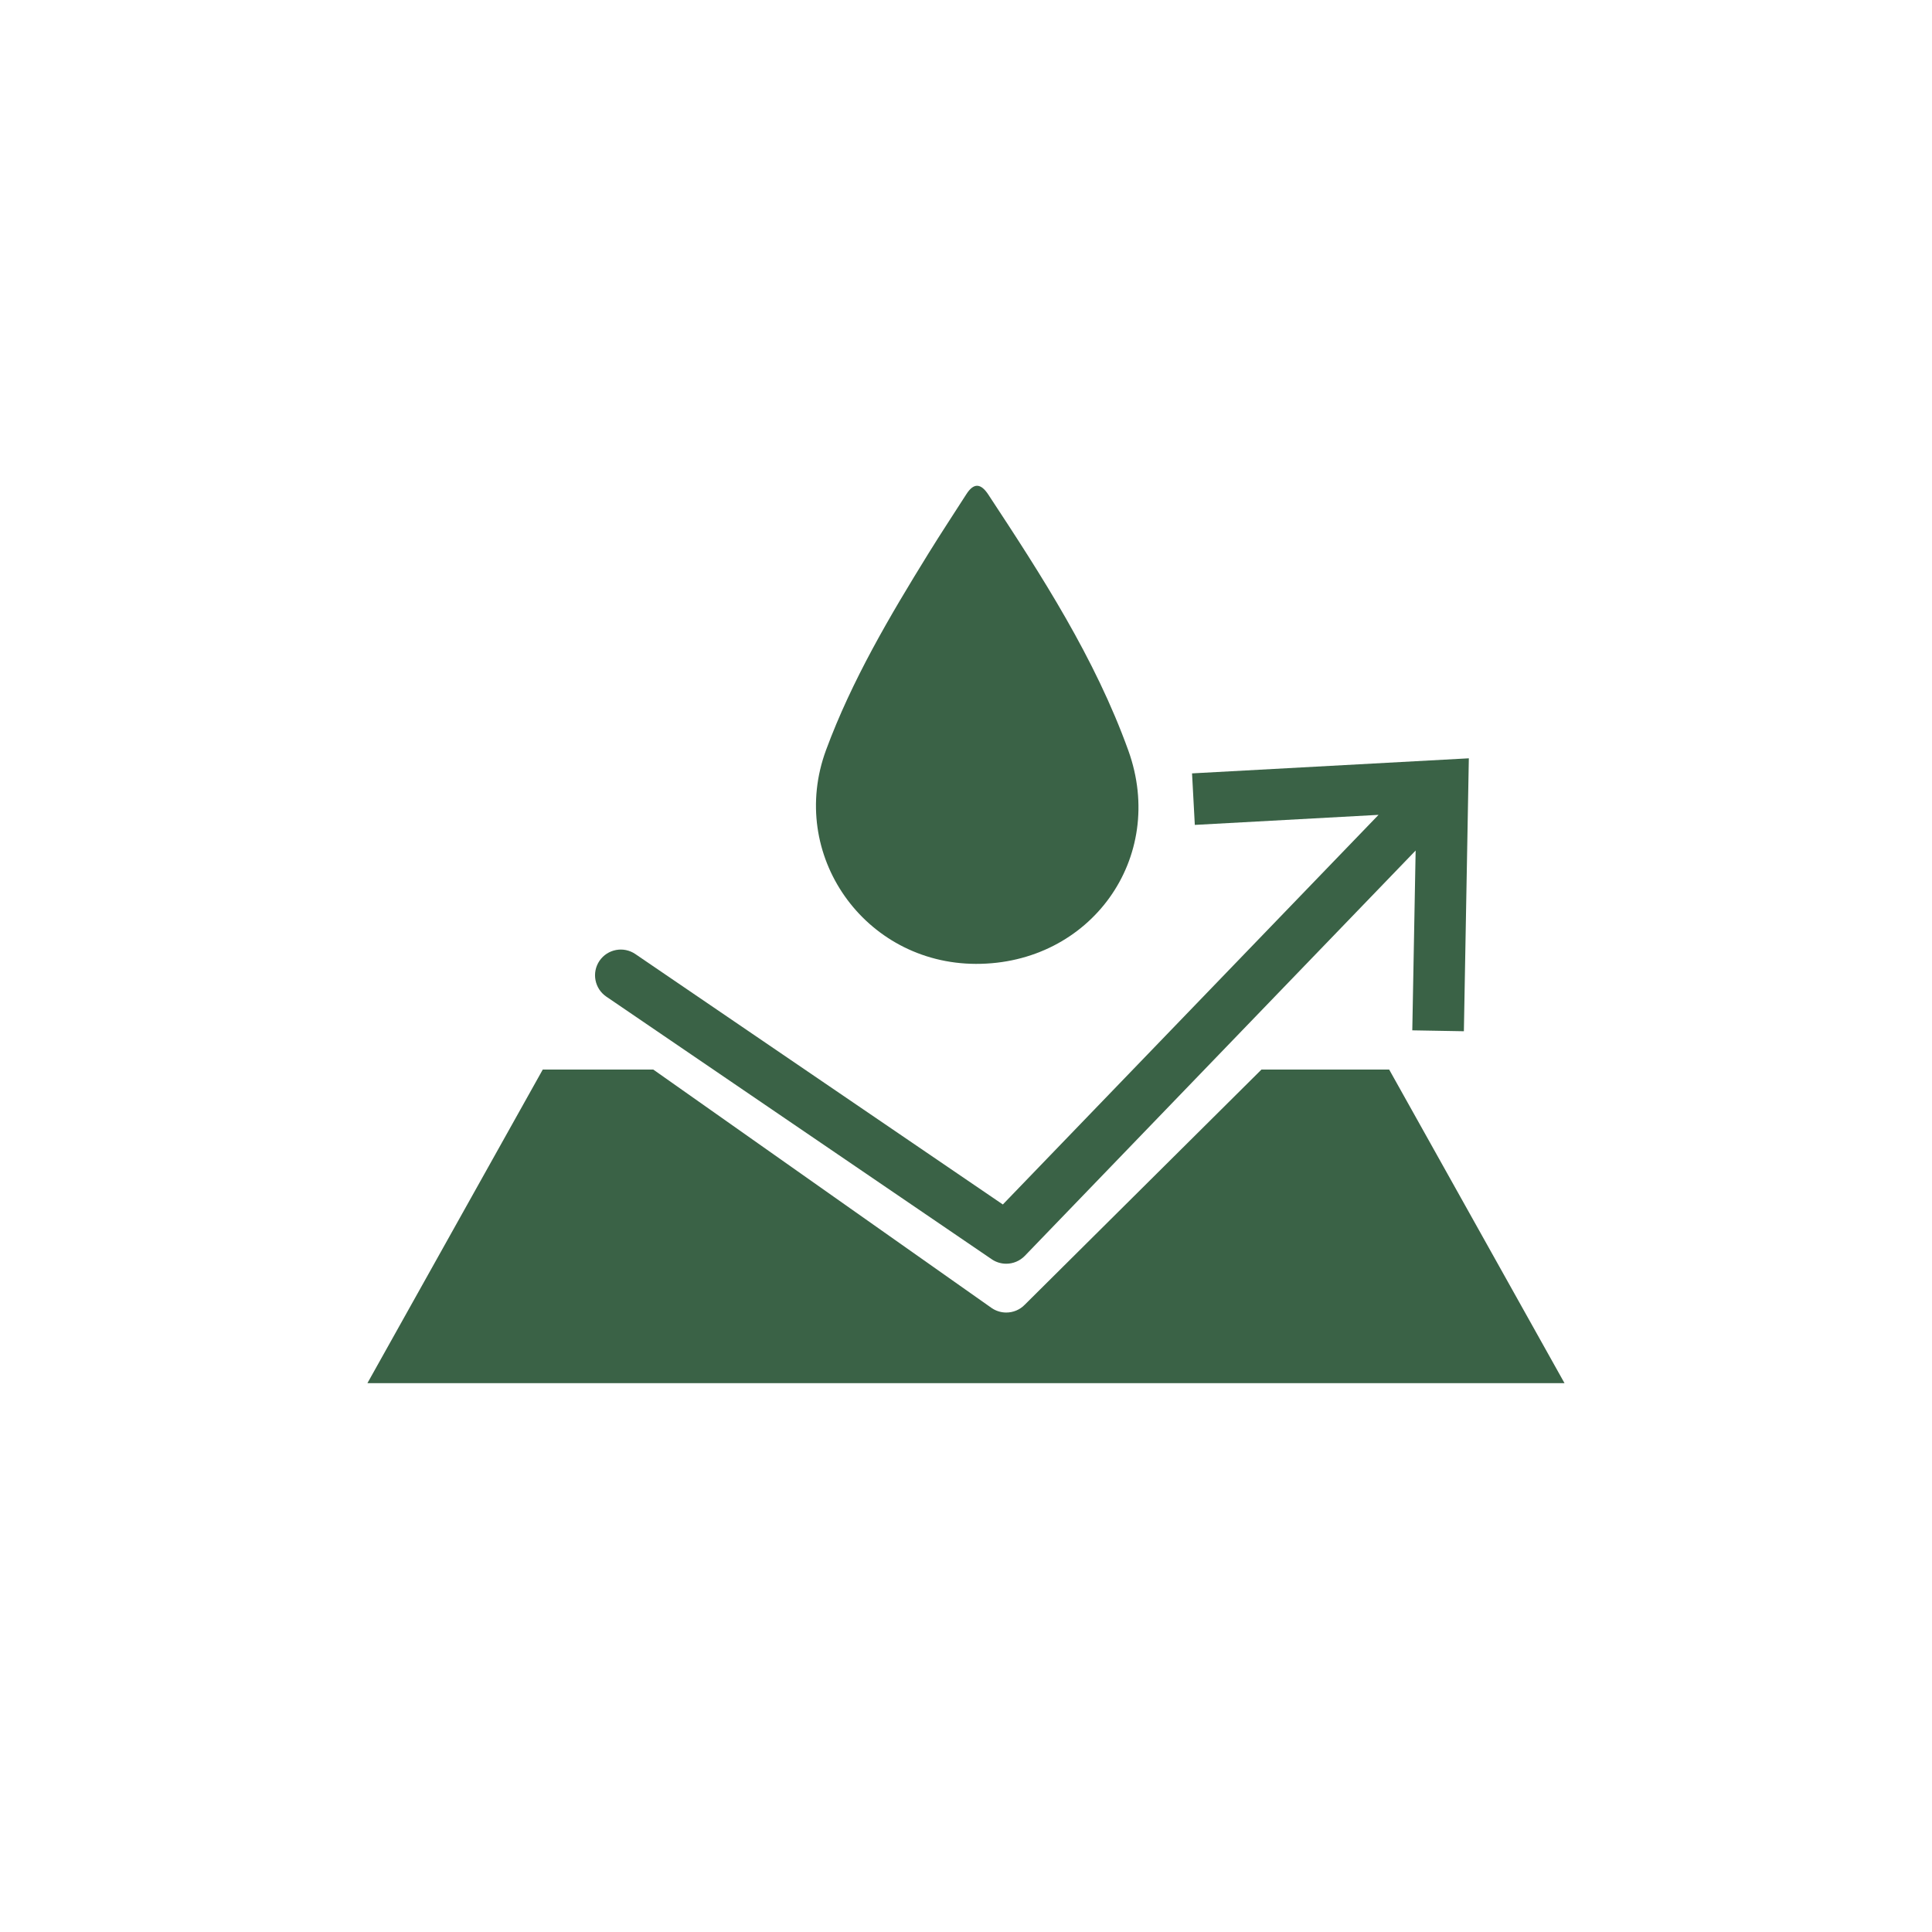
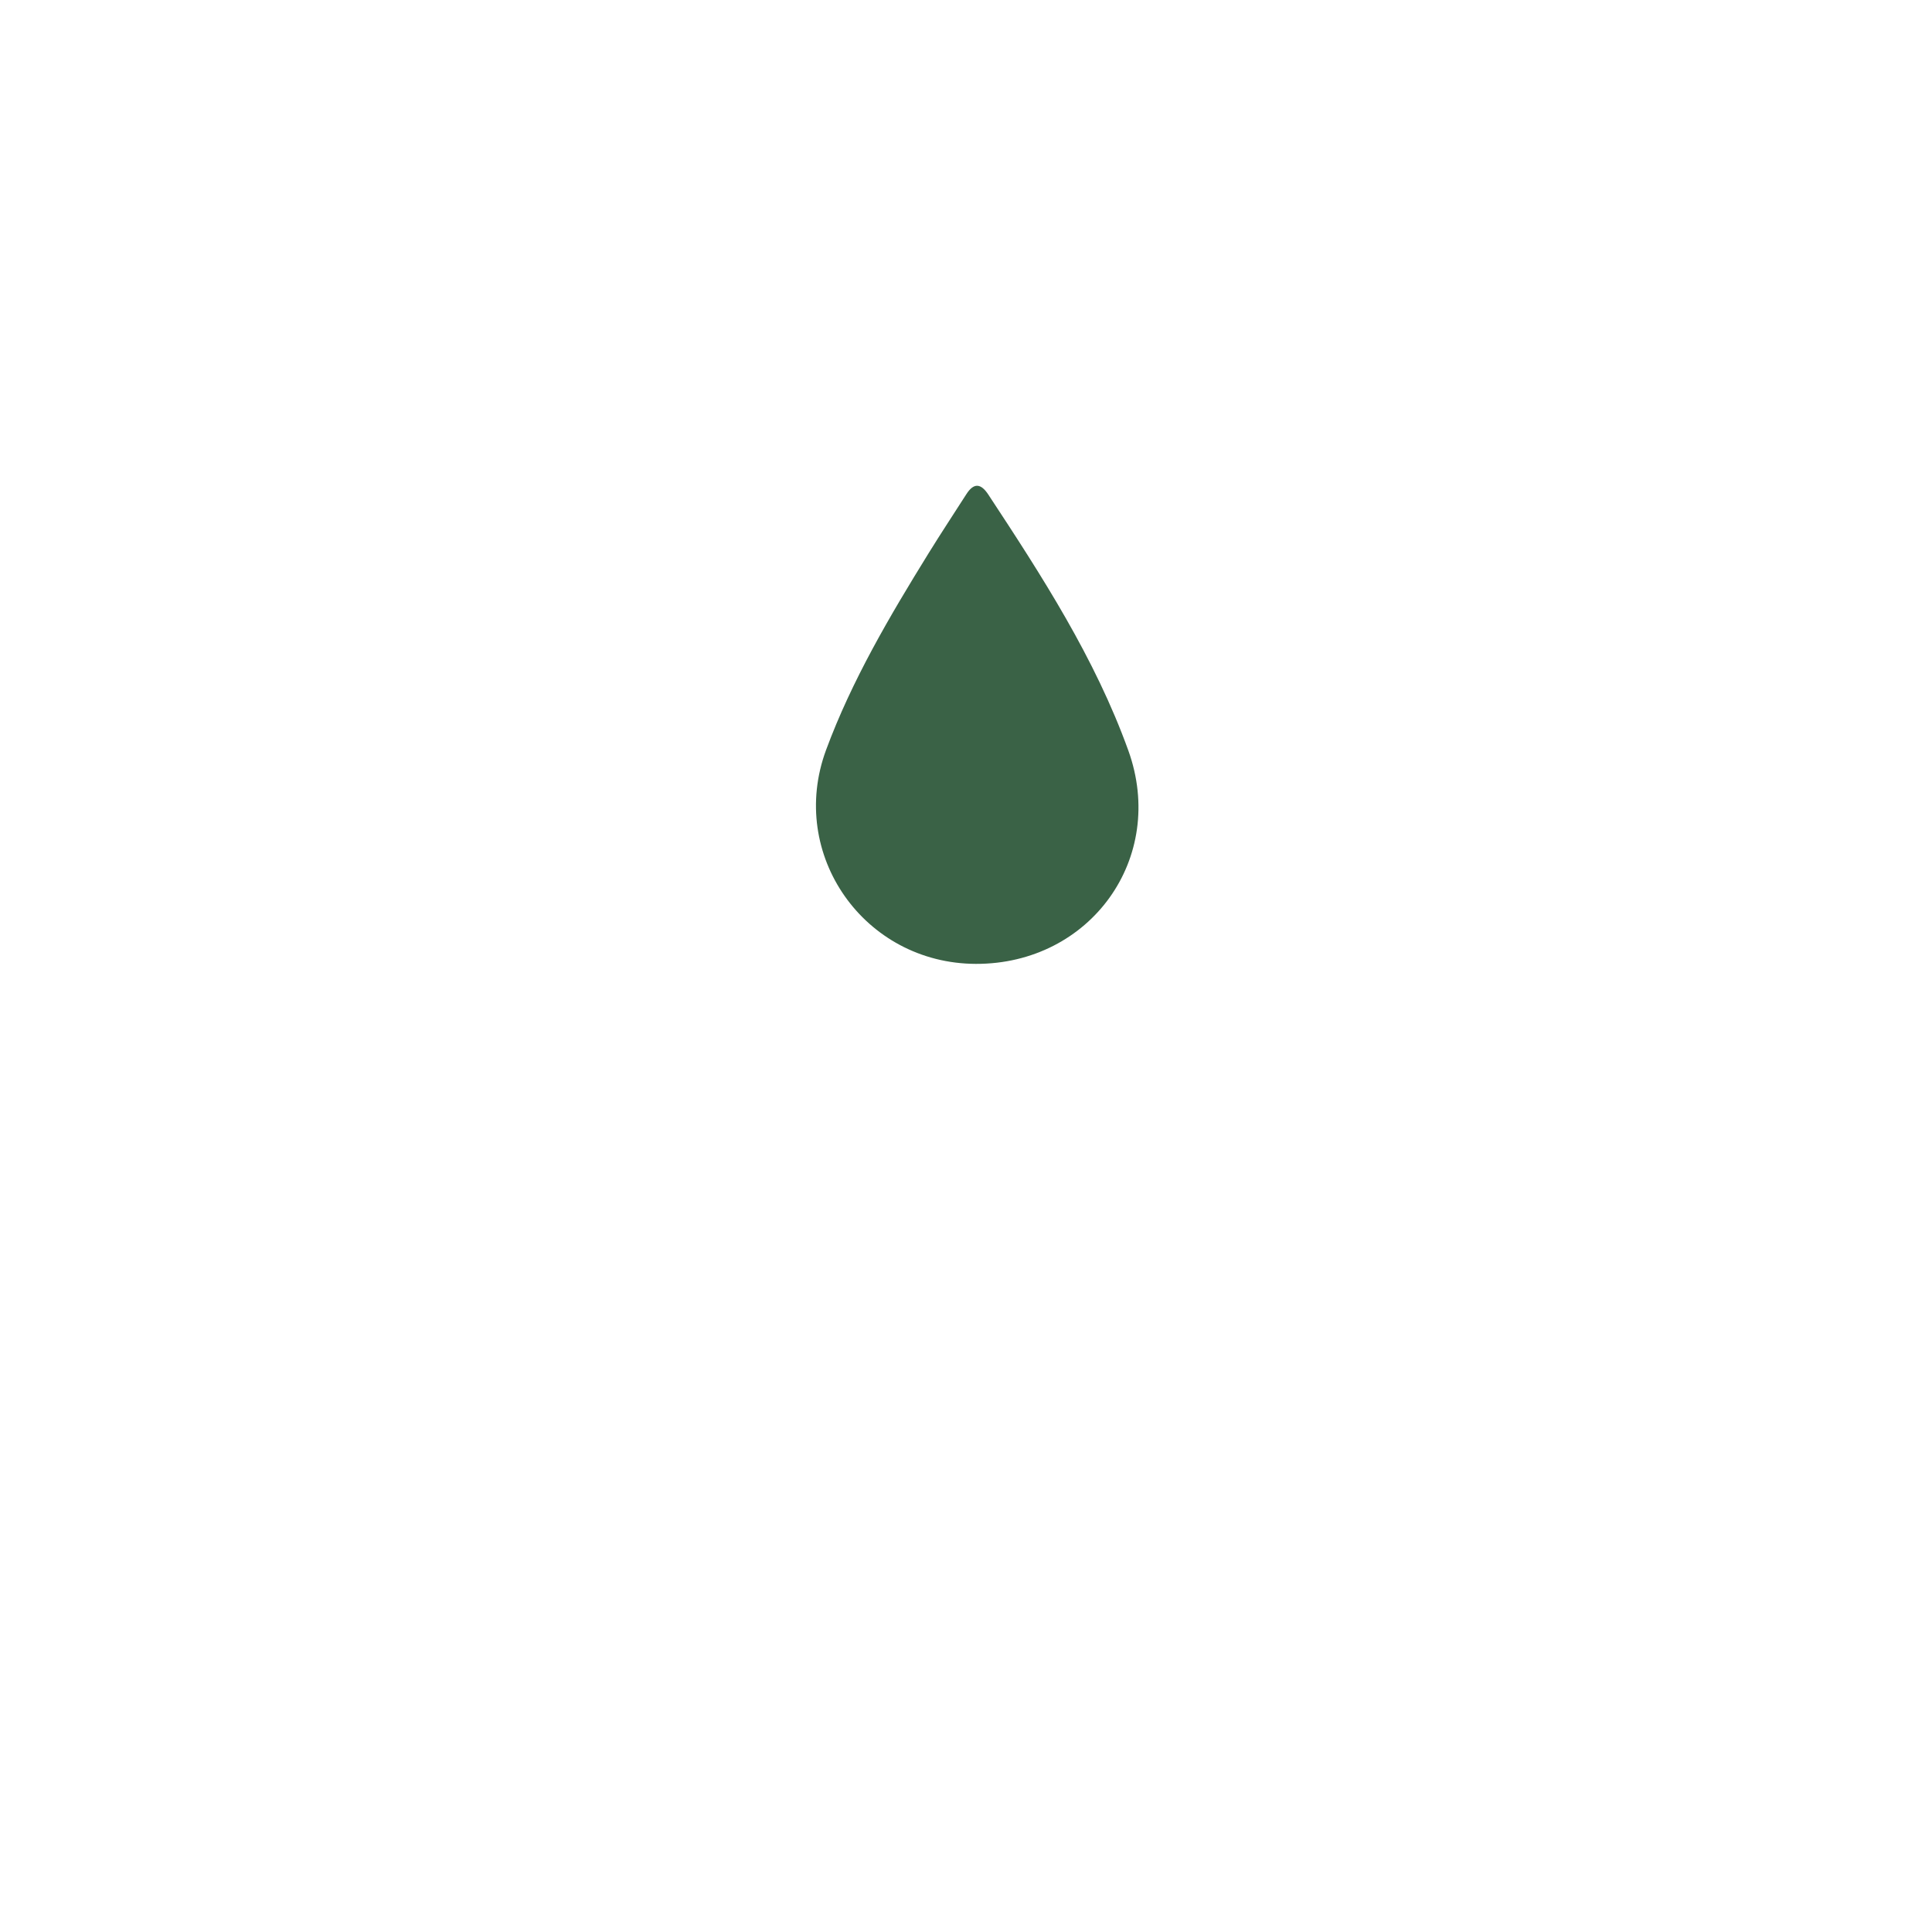
<svg xmlns="http://www.w3.org/2000/svg" viewBox="0 0 300 300" data-sanitized-data-name="Layer 1" data-name="Layer 1" id="Layer_1">
  <defs>
    <style>
      .cls-1 {
        fill: #3a6246;
        stroke-width: 0px;
      }
    </style>
  </defs>
  <path d="M151.53,149.67c17.77.05,29.7-16.43,23.67-33.15-5.17-14.33-13.41-27.08-21.74-39.73-1.14-1.73-2.24-1.87-3.4-.06-1.96,3.06-3.96,6.09-5.87,9.18-6.05,9.79-11.91,19.71-15.92,30.55-5.99,16.23,5.93,33.16,23.26,33.21Z" class="cls-1" />
-   <path d="M215.72,166.08h-19.84l-36.75,36.51c-.78.81-1.83,1.22-2.88,1.22-.78,0-1.57-.23-2.25-.69l-52.56-37.04h-17.16l-27.23,48.7h185.89l-27.23-48.7Z" class="cls-1" />
-   <path d="M185.1,120.09l.43,8,28.53-1.56-58.34,60.5-57.07-38.89c-1.83-1.24-4.31-.77-5.56,1.05-1.24,1.83-.77,4.31,1.05,5.56l59.86,40.79c.69.47,1.47.69,2.25.69,1.06,0,2.1-.42,2.88-1.22l60.69-62.94-.52,27.92,8.01.14.77-42.38-42.99,2.34Z" class="cls-1" />
</svg>